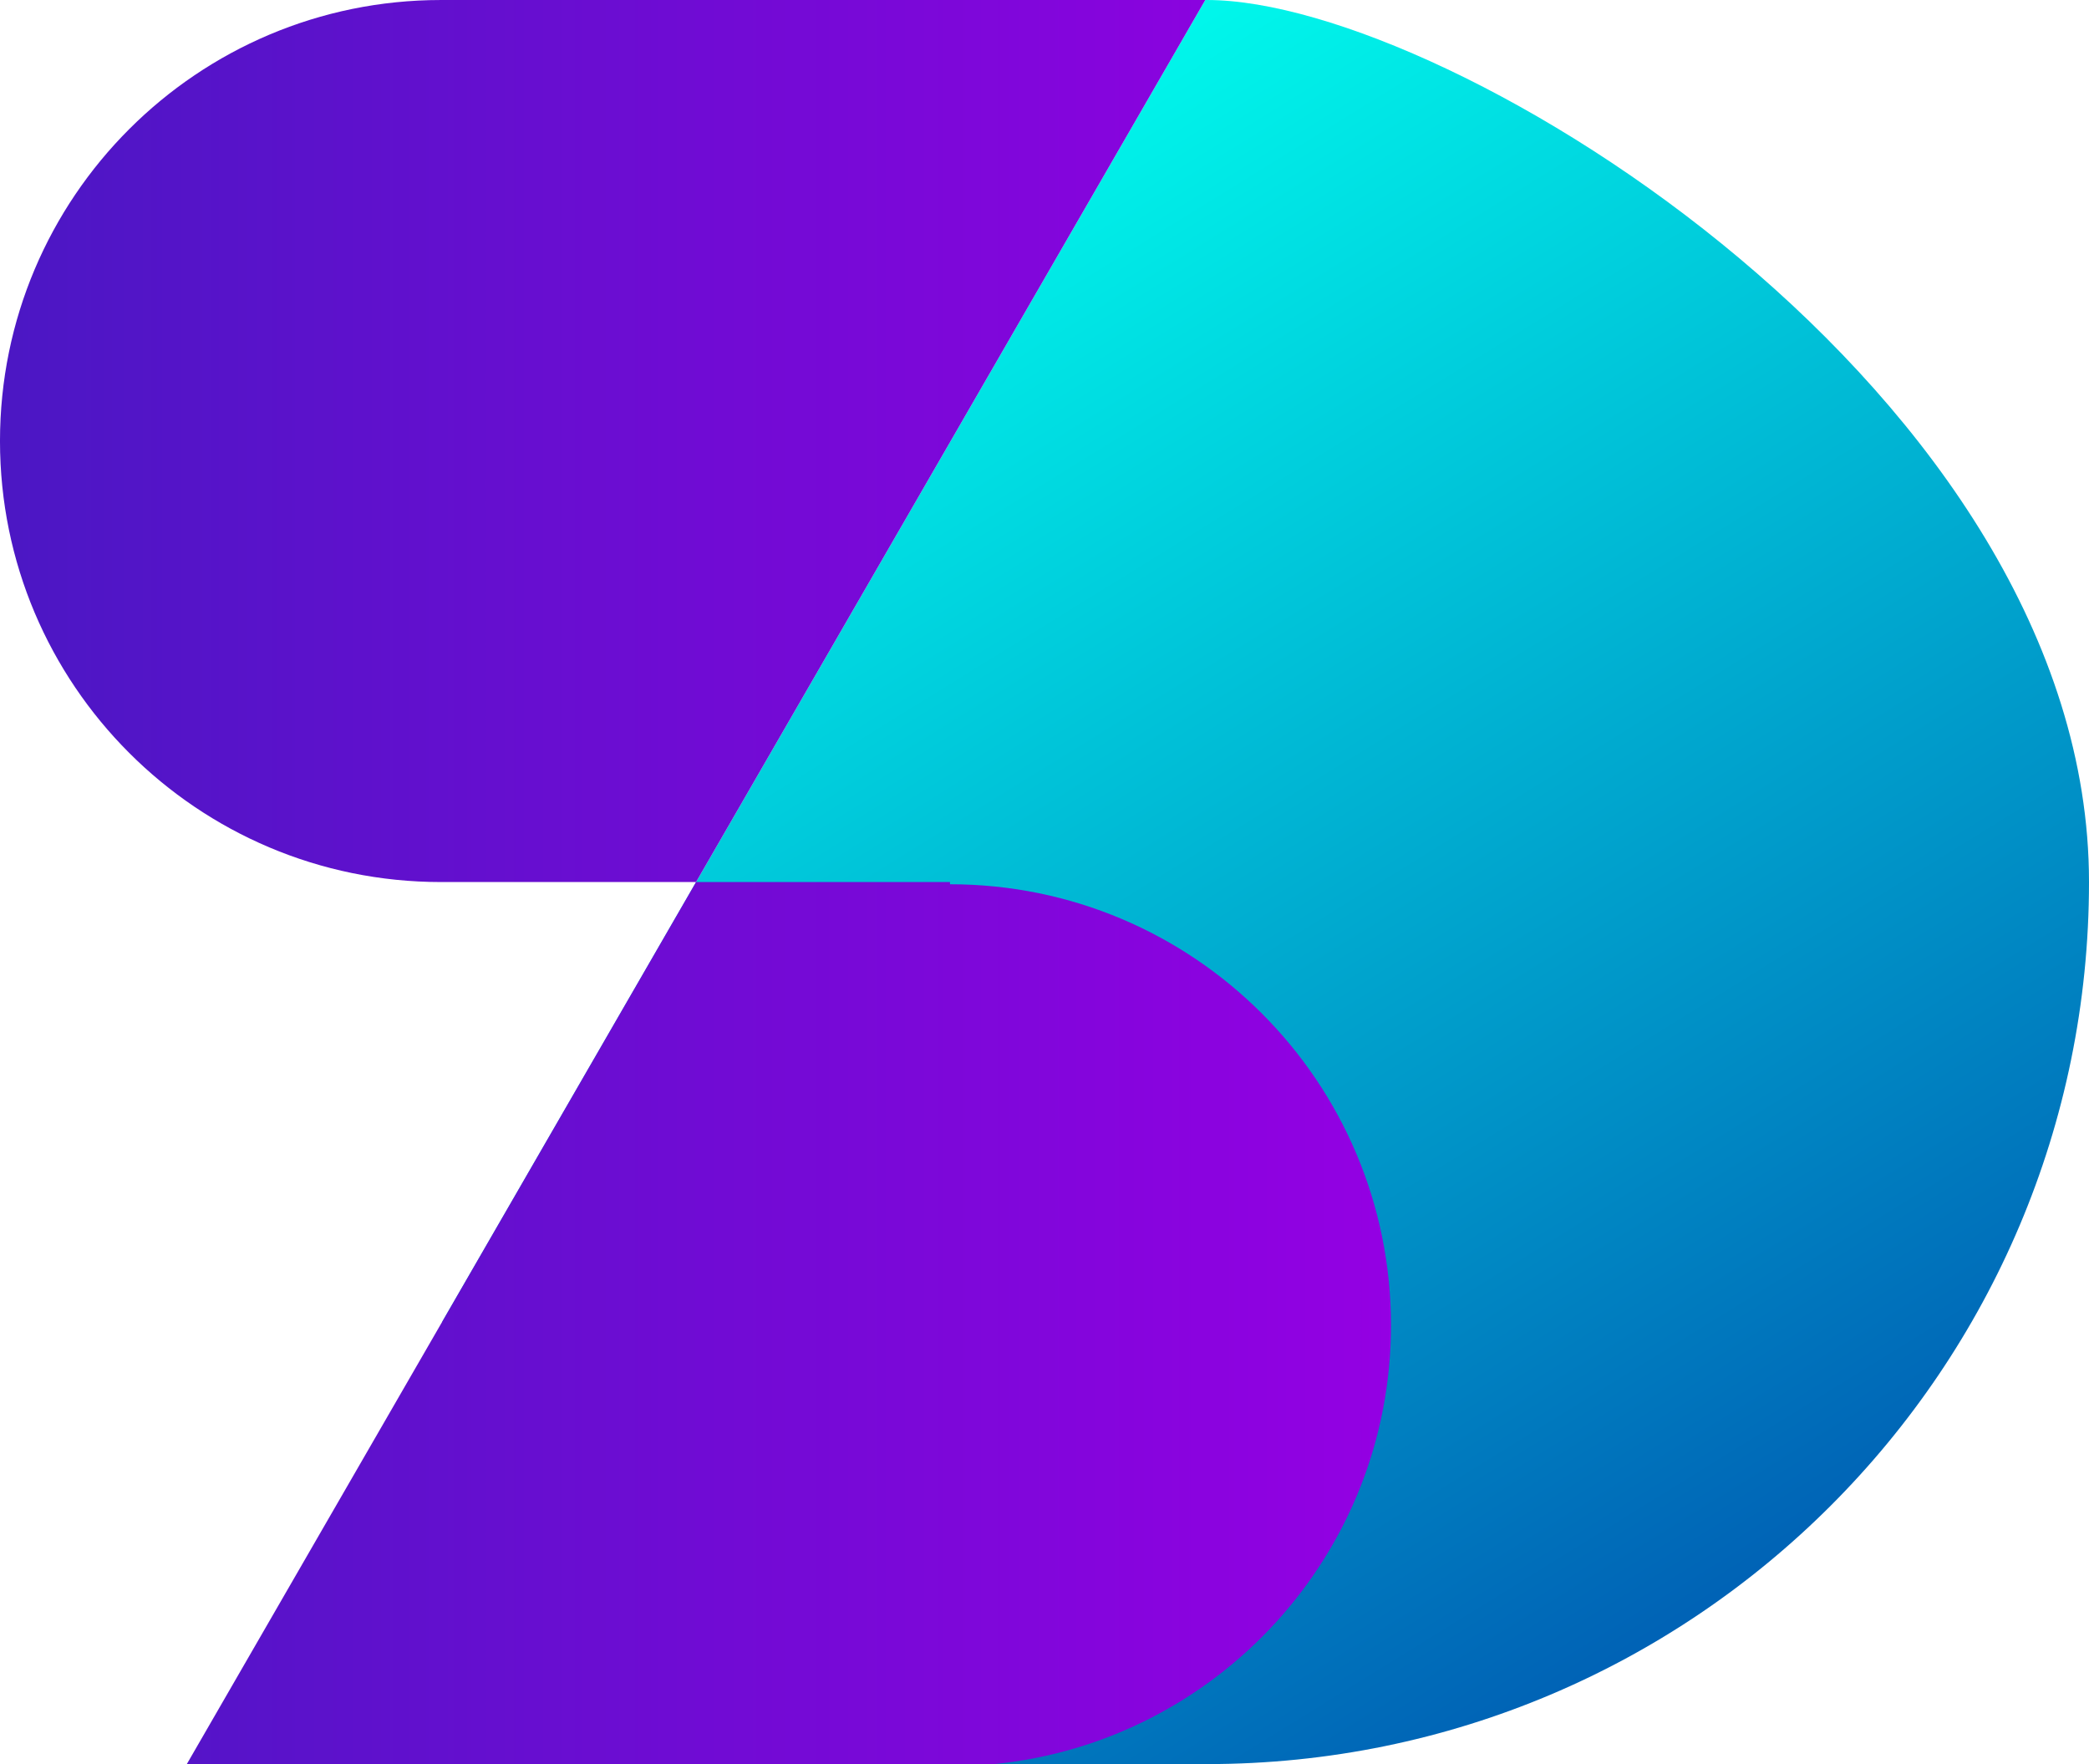
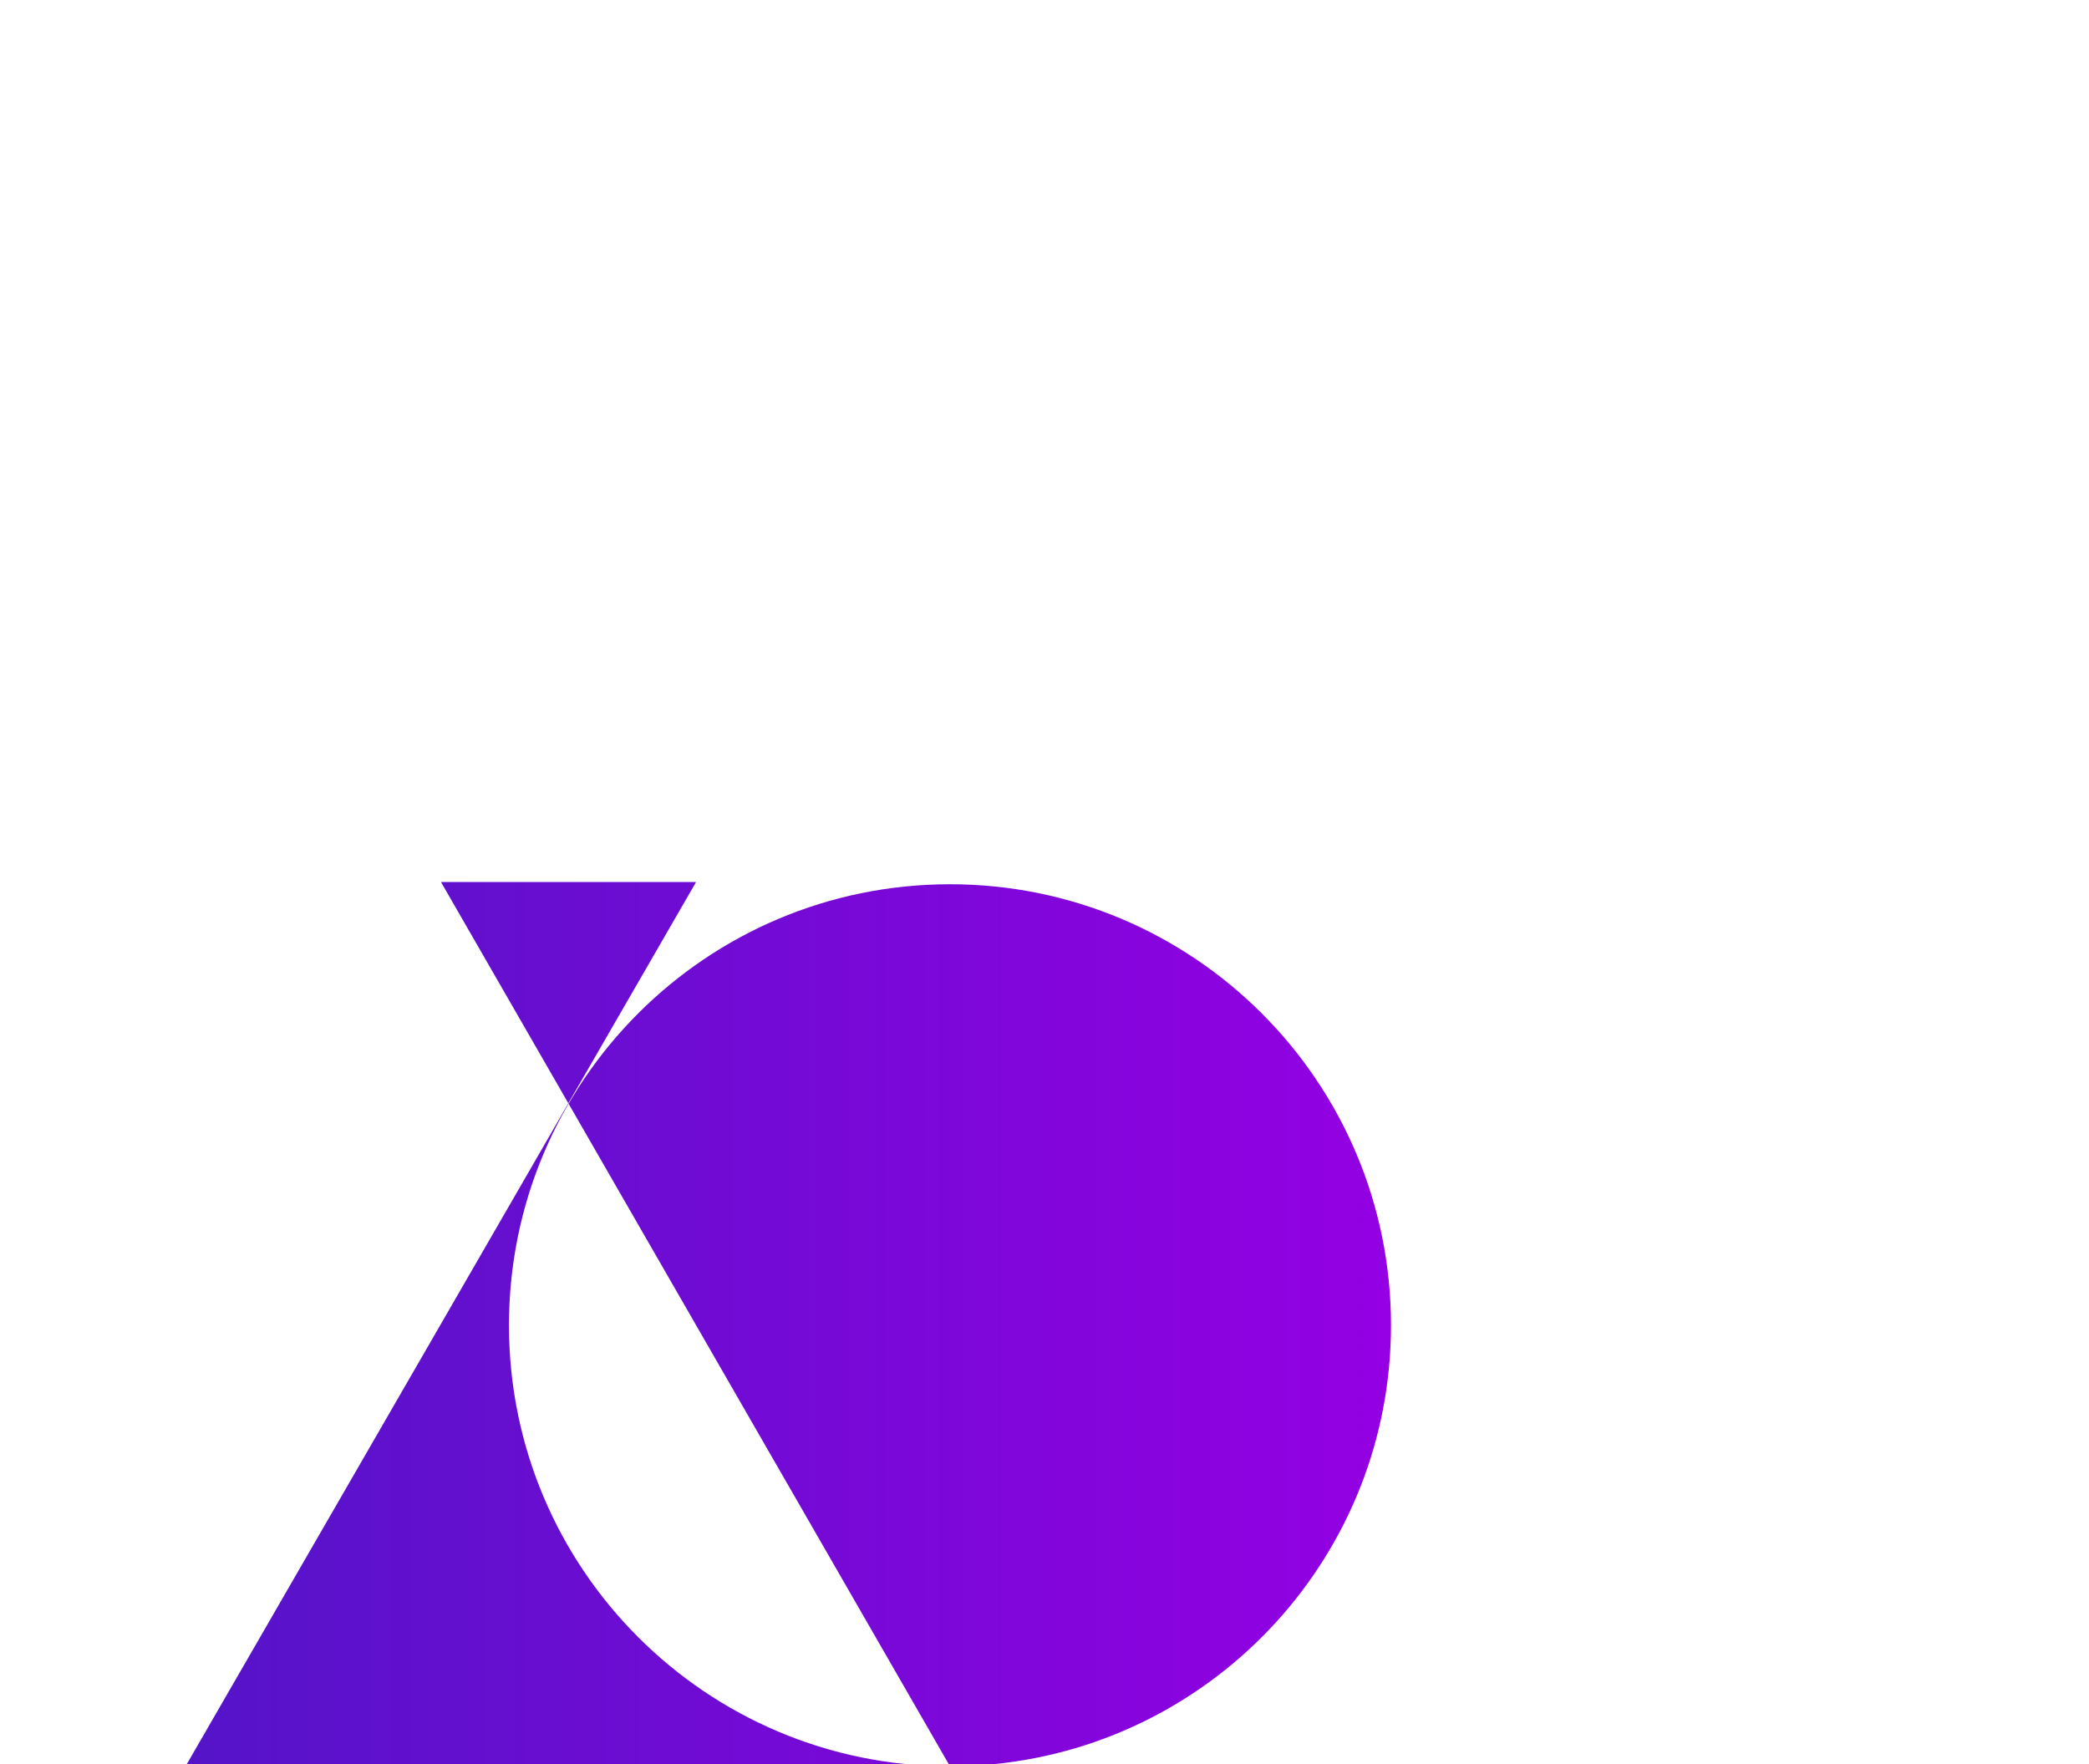
<svg xmlns="http://www.w3.org/2000/svg" xml:space="preserve" width="61.675mm" height="52.081mm" version="1.1" style="shape-rendering:geometricPrecision; text-rendering:geometricPrecision; image-rendering:optimizeQuality; fill-rule:evenodd; clip-rule:evenodd" viewBox="0 0 7085.32 5983.14">
  <defs>
    <style type="text/css">
   
    .fil1 {fill:url(#id0)}
    .fil0 {fill:url(#id1)}
   
  </style>
    <linearGradient id="id0" gradientUnits="userSpaceOnUse" x1="-0.01" y1="2995.31" x2="4717.86" y2="2995.31">
      <stop offset="0" style="stop-opacity:1; stop-color:#4B17C4" />
      <stop offset="1" style="stop-opacity:1; stop-color:#9400E3" />
    </linearGradient>
    <linearGradient id="id1" gradientUnits="userSpaceOnUse" x1="5837.94" y1="5490.21" x2="2747.33" y2="492.92">
      <stop offset="0" style="stop-opacity:1; stop-color:#0061B5" />
      <stop offset="1" style="stop-opacity:1; stop-color:#00FFEE" />
    </linearGradient>
  </defs>
  <g id="Слой_x0020_1">
-     <path class="fil0" d="M4093.77 5983.13c1652.19,0 2991.55,-1339.36 2991.55,-2991.55 0,-1652.2 -2164.49,-2991.57 -2991.55,-2991.57 -827.06,0 -3.8,0 -5.74,0l-2588.09 4482.7c375.39,651.47 989.1,1148.29 1722.14,1371.24l0 129.17 871.69 0z" />
-     <path class="fil1" d="M1495.78 2991.58l0.38 0 864.69 0 -1727.18 2991.55 67.25 0 2371.05 0 300.21 0c755.61,-75.29 1345.67,-712.88 1345.67,-1488.31 0,-826.09 -669.68,-1495.78 -1495.78,-1495.78l0 -7.47 -861.23 0 1727.17 -2991.57 -2592.25 0c-826.09,0 -1495.78,669.68 -1495.78,1495.79 0,826.09 669.68,1495.78 1495.78,1495.78z" />
+     <path class="fil1" d="M1495.78 2991.58l0.38 0 864.69 0 -1727.18 2991.55 67.25 0 2371.05 0 300.21 0c755.61,-75.29 1345.67,-712.88 1345.67,-1488.31 0,-826.09 -669.68,-1495.78 -1495.78,-1495.78c-826.09,0 -1495.78,669.68 -1495.78,1495.79 0,826.09 669.68,1495.78 1495.78,1495.78z" />
  </g>
</svg>